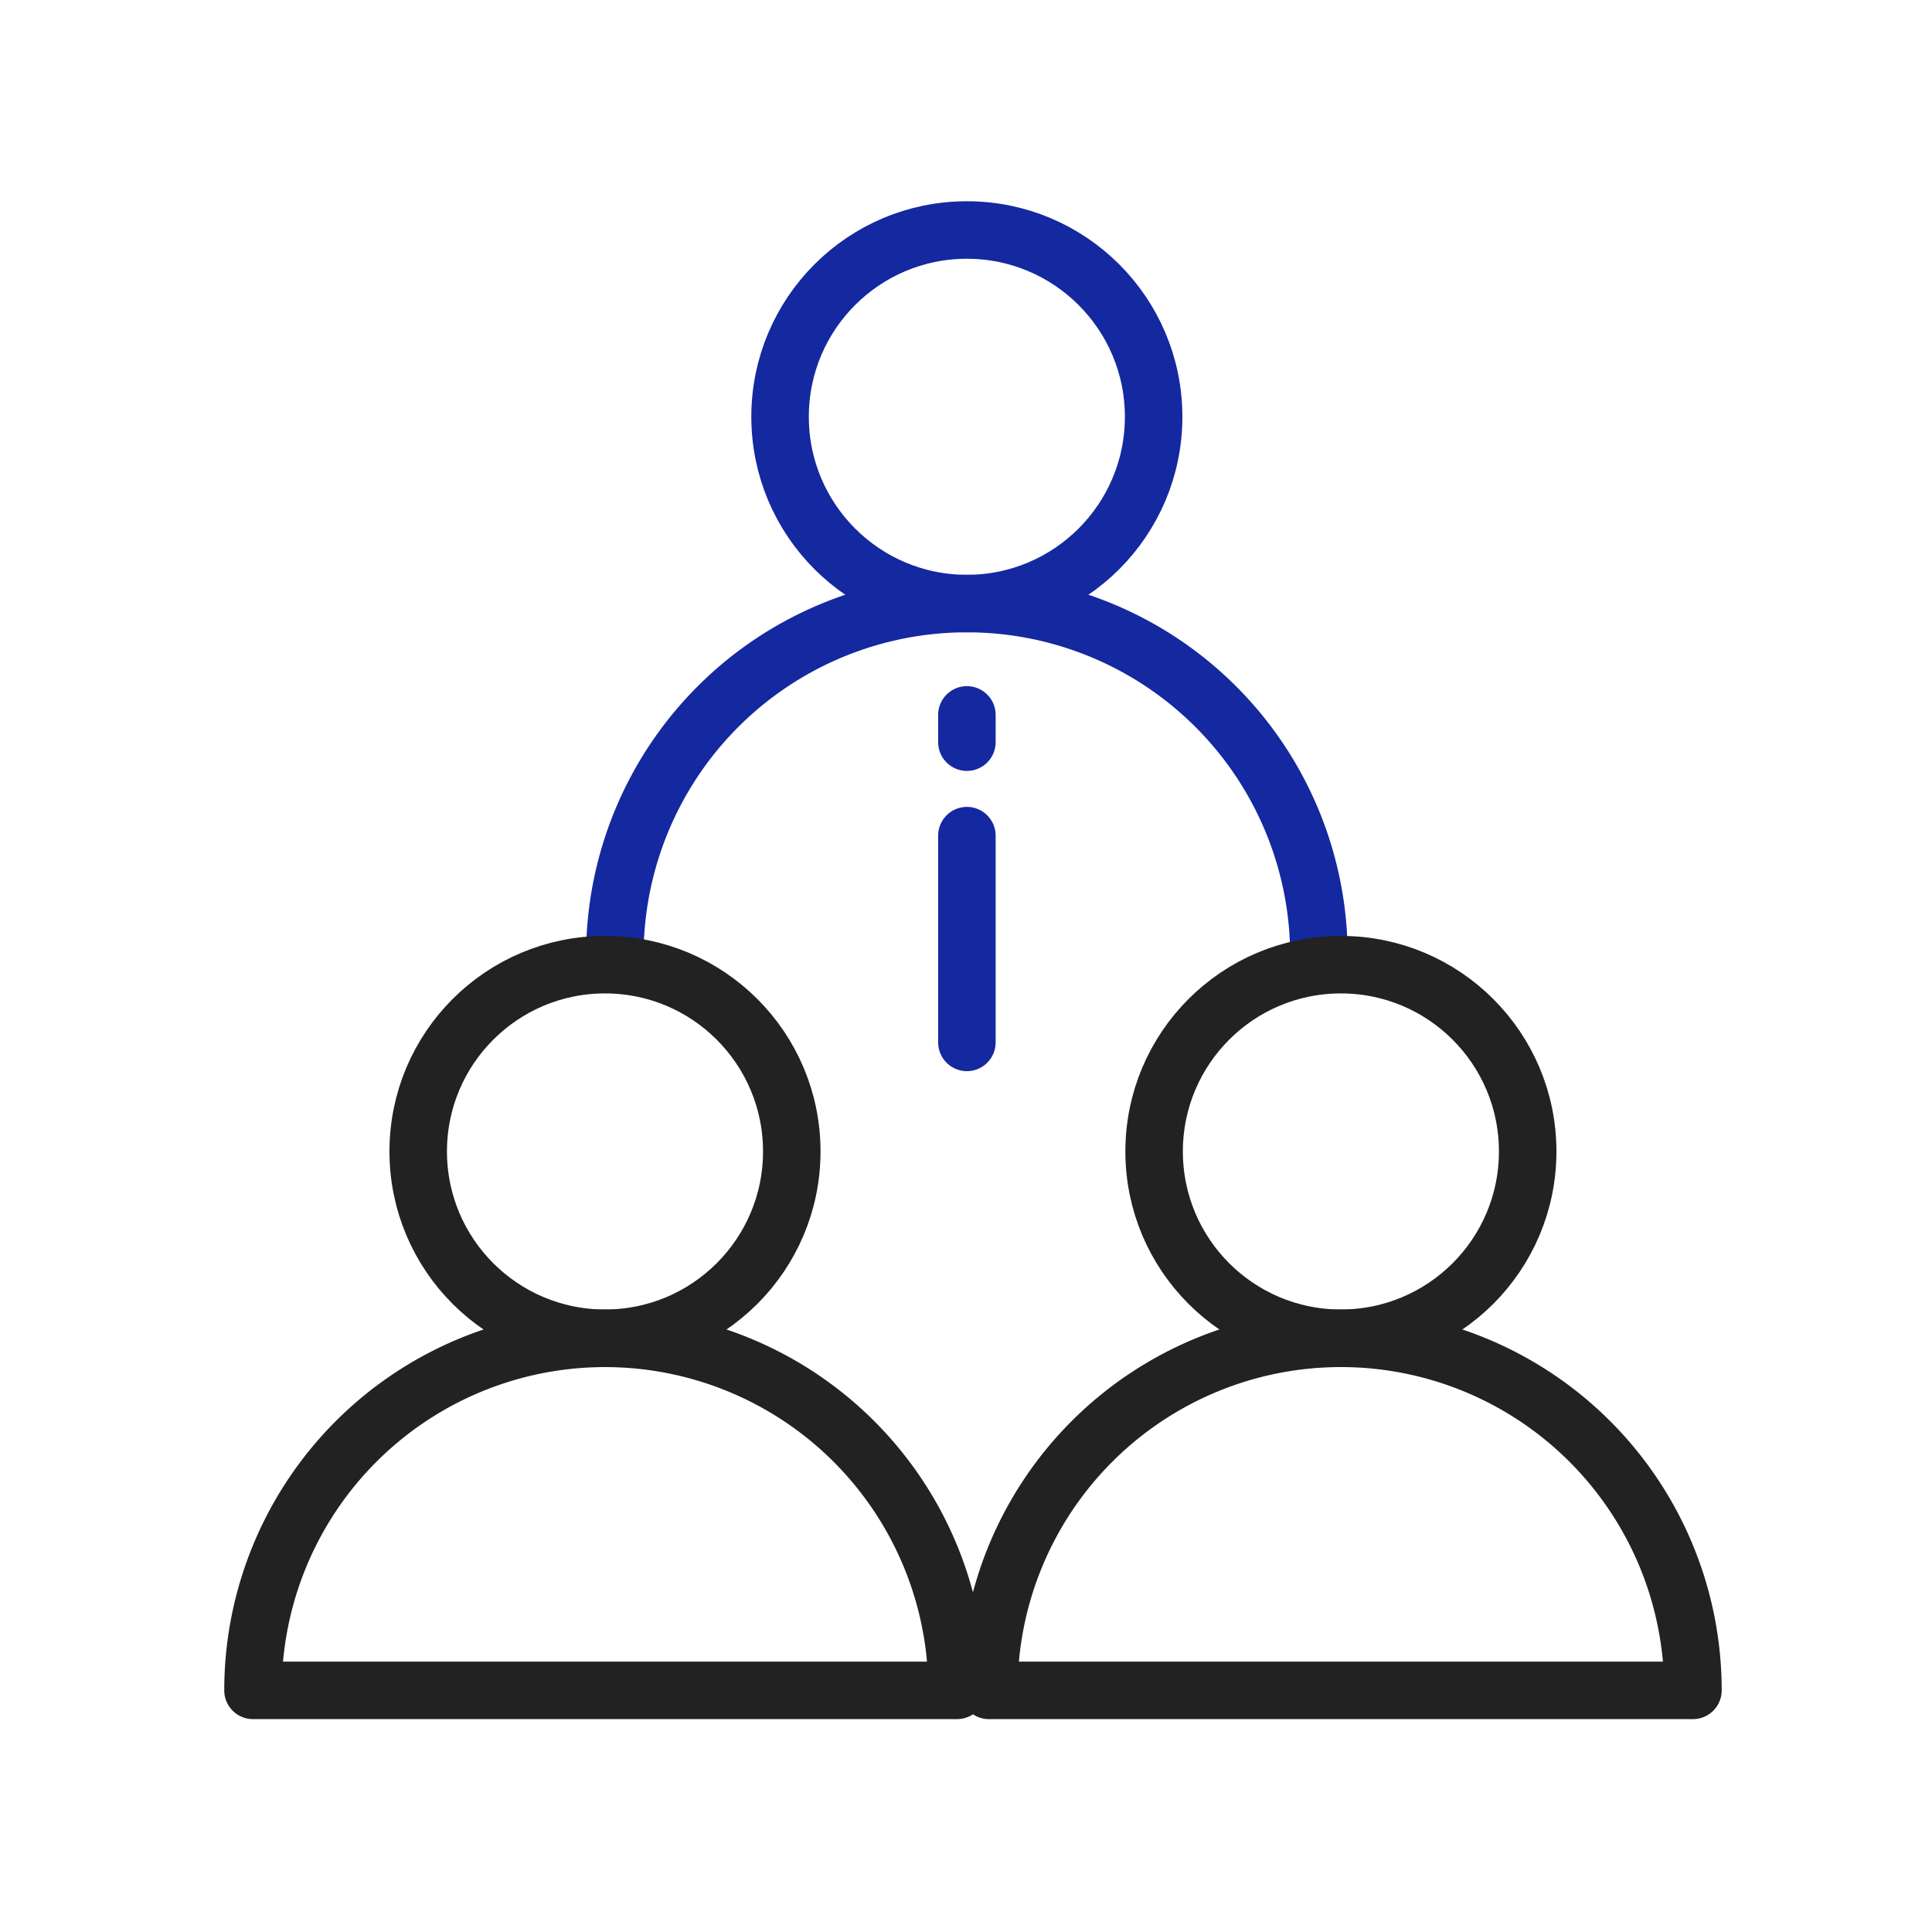
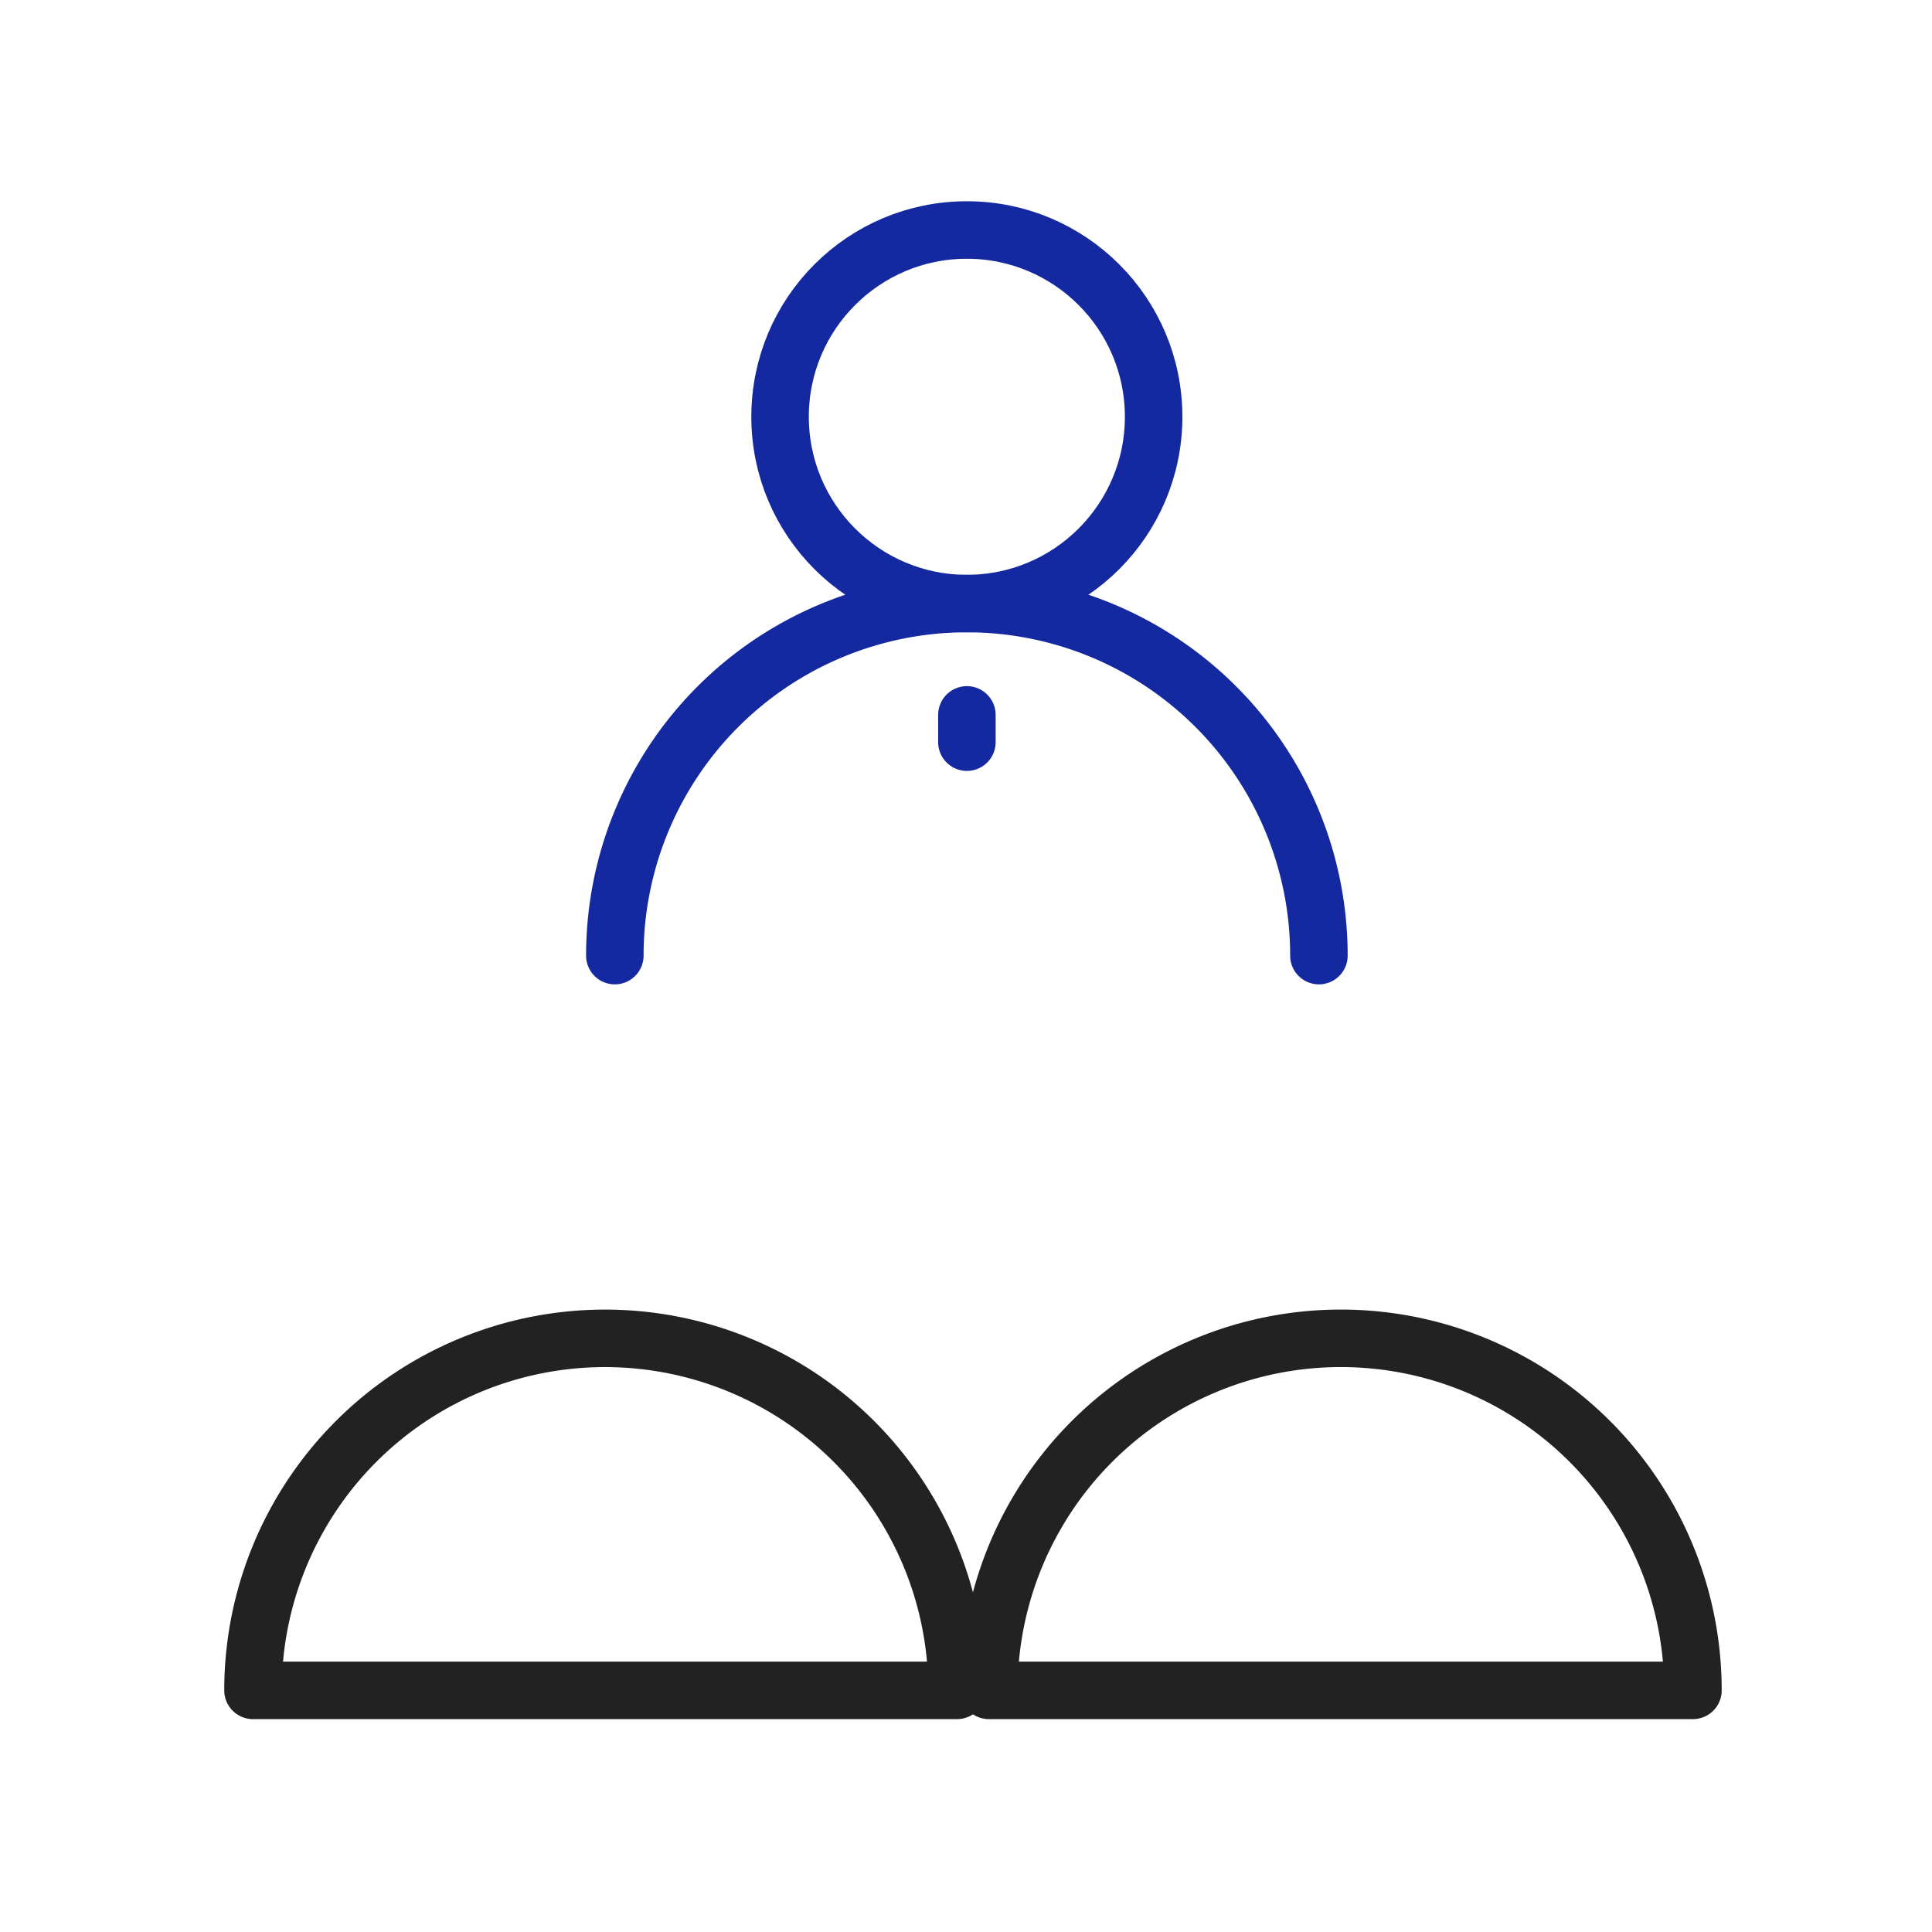
<svg xmlns="http://www.w3.org/2000/svg" width="84" height="84" viewBox="0 0 84 84">
  <g data-name="그룹 3168">
    <g data-name="그룹 3165" transform="translate(26.732 10)">
      <path data-name="패스 4409" d="M950.874 665.427a15.306 15.306 0 0 1 30.612 0" transform="translate(-950.874 -633.879)" style="stroke-linecap:round;stroke-linejoin:round;stroke-width:2.5px;stroke:#1428a0;fill:none" />
      <circle data-name="타원 89" cx="8.121" cy="8.121" r="8.121" transform="translate(7.184)" style="stroke-linecap:round;stroke-linejoin:round;stroke-width:2.5px;stroke:#1428a0;fill:none" />
    </g>
    <g data-name="그룹 3166" transform="translate(11 41.942)">
      <path data-name="패스 4410" d="M943.6 680.2a15.3 15.3 0 1 1 30.61 0z" transform="translate(-943.6 -648.648)" style="stroke:#222;stroke-linecap:round;stroke-linejoin:round;stroke-width:2.5px;fill:none" />
-       <circle data-name="타원 90" cx="8.121" cy="8.121" r="8.121" transform="translate(7.183)" style="stroke:#222;stroke-linecap:round;stroke-linejoin:round;stroke-width:2.5px;fill:none" />
    </g>
    <g data-name="그룹 3167" transform="translate(42.994 41.942)">
      <path data-name="패스 4411" d="M958.393 680.2a15.306 15.306 0 1 1 30.612 0z" transform="translate(-958.393 -648.648)" style="stroke:#222;stroke-linecap:round;stroke-linejoin:round;stroke-width:2.5px;fill:none" />
-       <circle data-name="타원 91" cx="8.121" cy="8.121" r="8.121" transform="translate(7.185)" style="stroke:#222;stroke-linecap:round;stroke-linejoin:round;stroke-width:2.5px;fill:none" />
    </g>
    <path data-name="선 35" transform="translate(42.039 31.082)" style="stroke-linecap:round;stroke-linejoin:round;stroke-width:2.5px;stroke:#1428a0;fill:none" d="M0 0v1.186" />
-     <path data-name="선 36" transform="translate(42.039 36.332)" style="stroke-linecap:round;stroke-linejoin:round;stroke-width:2.5px;stroke:#1428a0;fill:none" d="M0 0v8.99" />
  </g>
</svg>